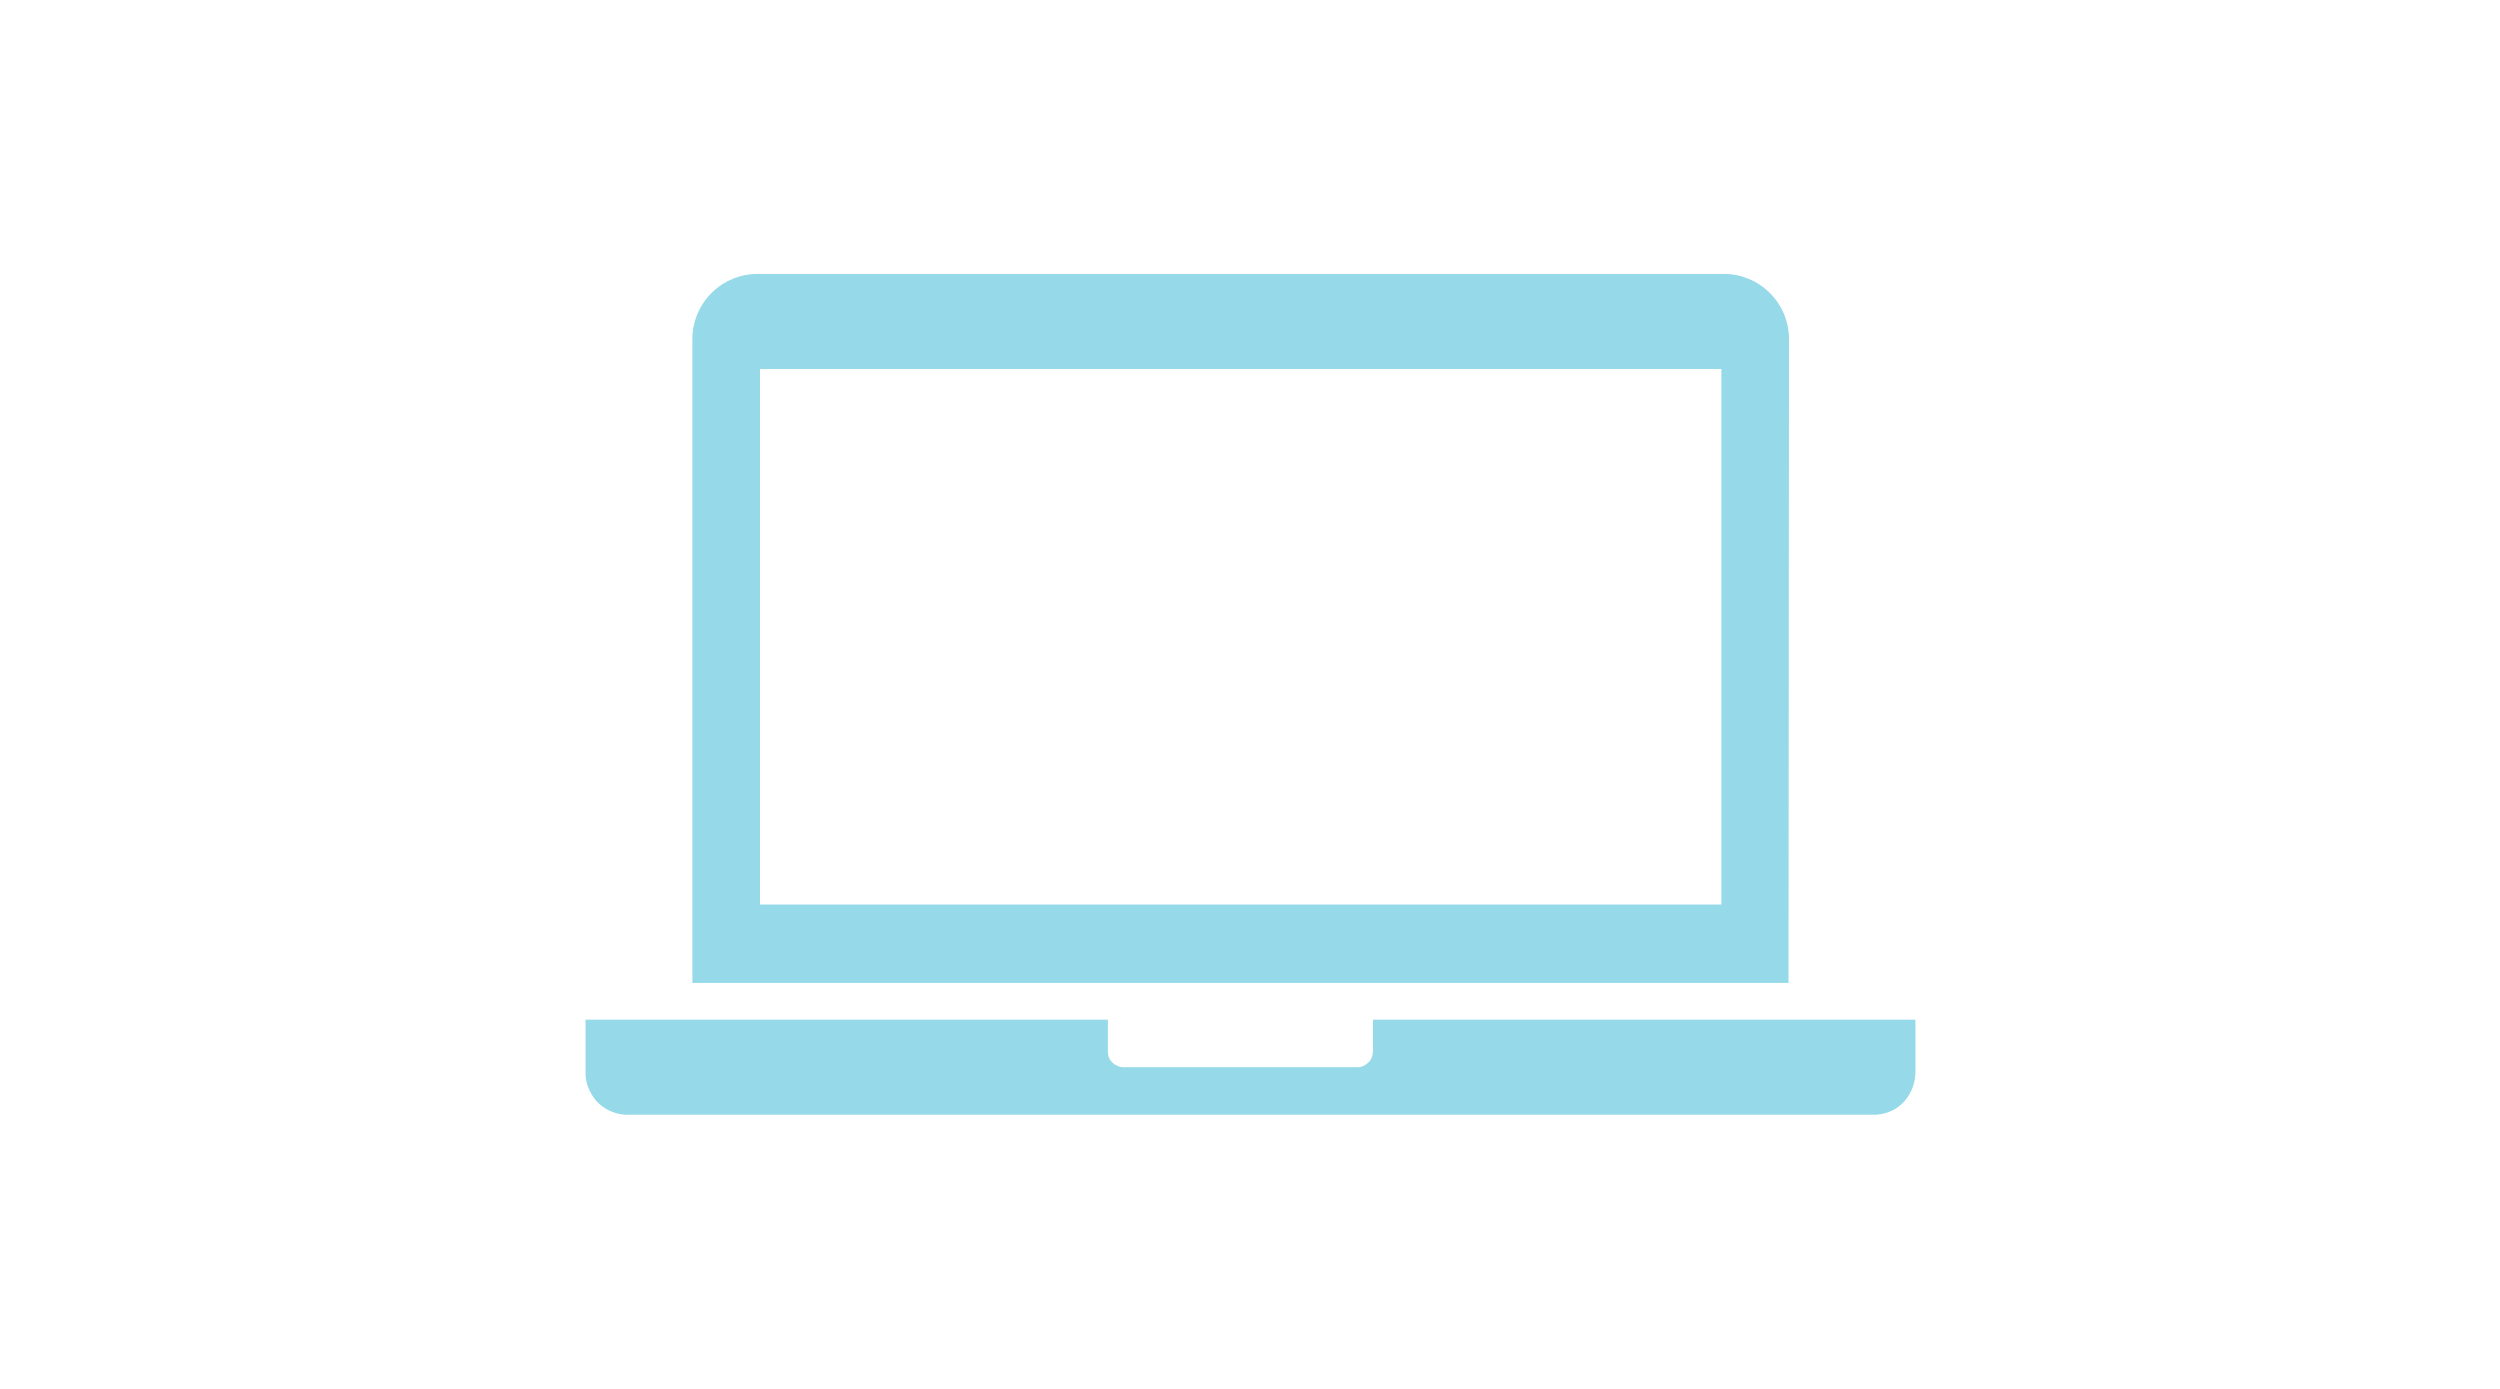
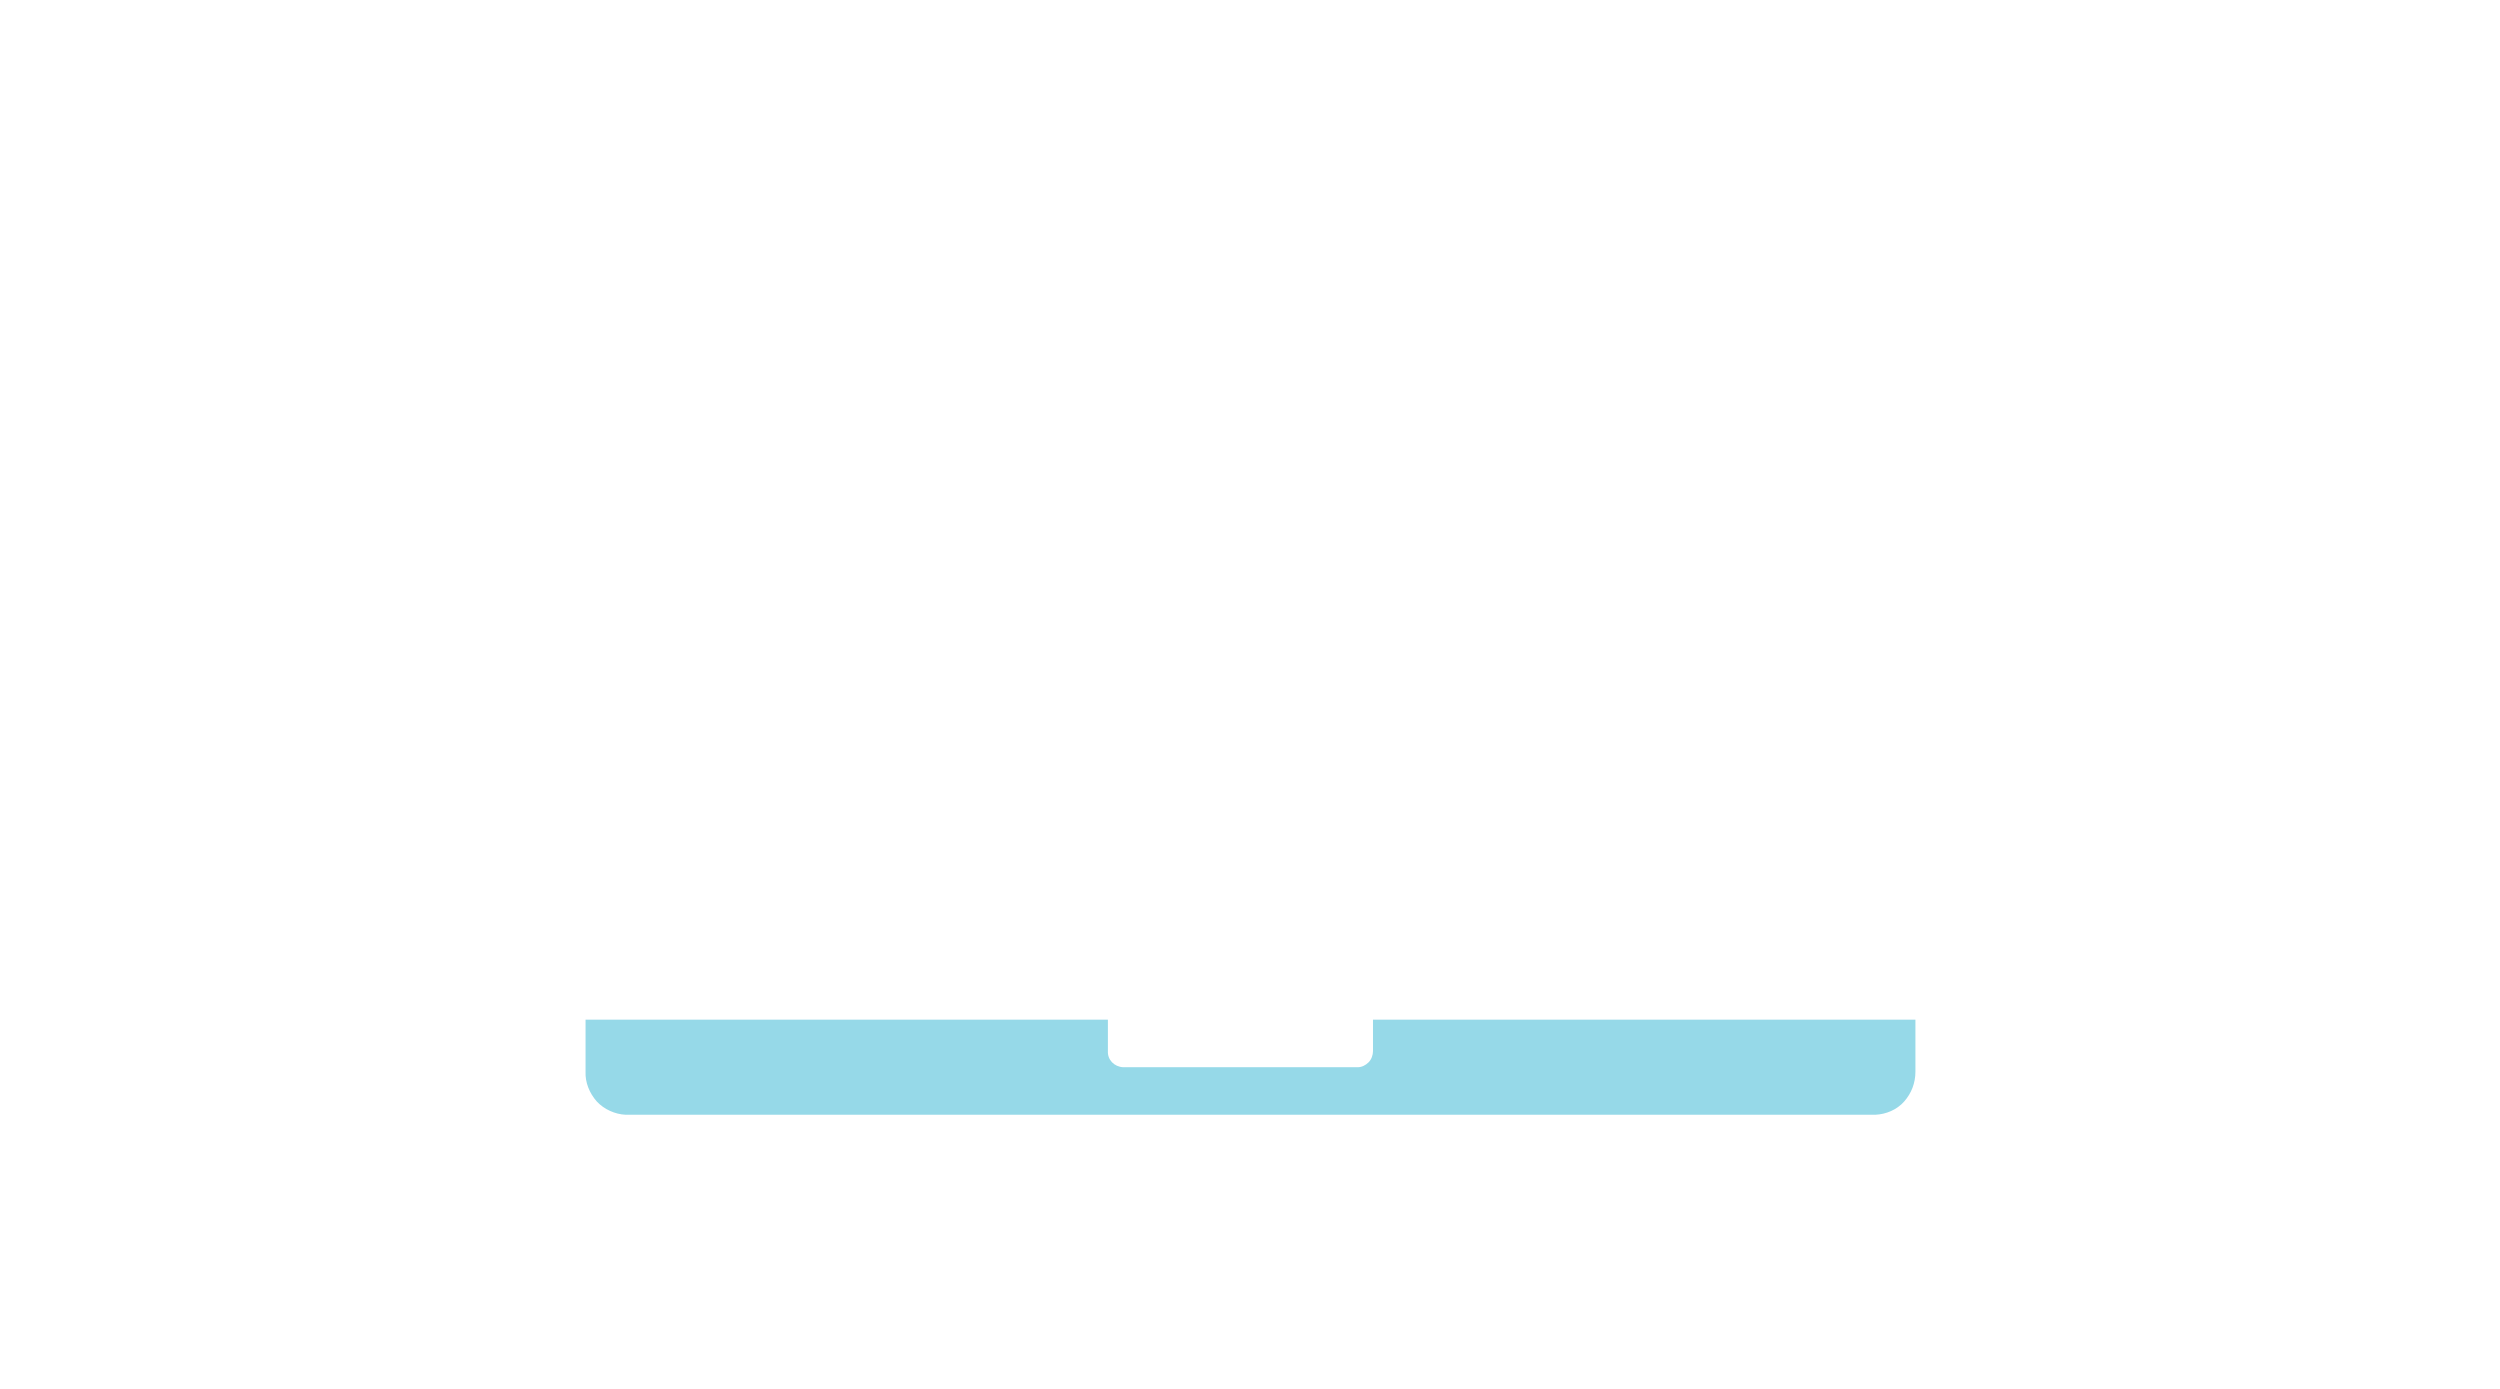
<svg xmlns="http://www.w3.org/2000/svg" version="1.1" id="Ebene_1" x="0px" y="0px" viewBox="0 0 510.2 283.5" style="enable-background:new 0 0 510.2 283.5;" xml:space="preserve">
  <style type="text/css">
	.st0{fill:#96D9E8;}
</style>
  <g>
-     <path class="st0" d="M280.2,214.5c0,0.8-0.3,1.7-0.9,2.3s-1.4,1-2.2,1h-47.9c-1.8-0.1-3.2-1.5-3.1-3.3v-6.4H119.5v10.6   c-0.1,2.2,0.8,4.4,2.3,6.1c1.5,1.6,3.7,2.6,5.9,2.7h255c2.2-0.1,4.4-1,5.9-2.7s2.3-3.8,2.3-6.1v-10.6H280.2L280.2,214.5z" />
-     <path class="st0" d="M365.1,69.2c0-3.5-1.4-6.9-3.9-9.4c-2.5-2.5-5.9-3.9-9.4-3.9H154.6c-3.5,0-6.9,1.4-9.4,3.9   c-2.5,2.5-3.9,5.9-3.9,9.4v131.4h223.7L365.1,69.2z M351.3,184.6H155.1V75.3h196.2V184.6z" />
+     <path class="st0" d="M280.2,214.5c0,0.8-0.3,1.7-0.9,2.3s-1.4,1-2.2,1h-47.9c-1.8-0.1-3.2-1.5-3.1-3.3v-6.4H119.5v10.6   c-0.1,2.2,0.8,4.4,2.3,6.1c1.5,1.6,3.7,2.6,5.9,2.7h255c2.2-0.1,4.4-1,5.9-2.7s2.3-3.8,2.3-6.1v-10.6H280.2z" />
  </g>
</svg>